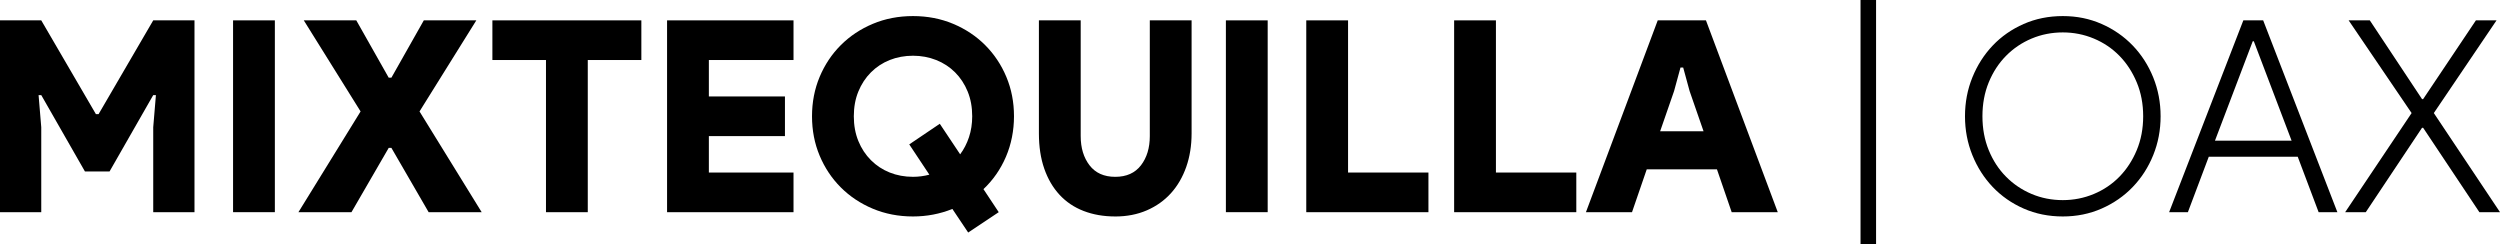
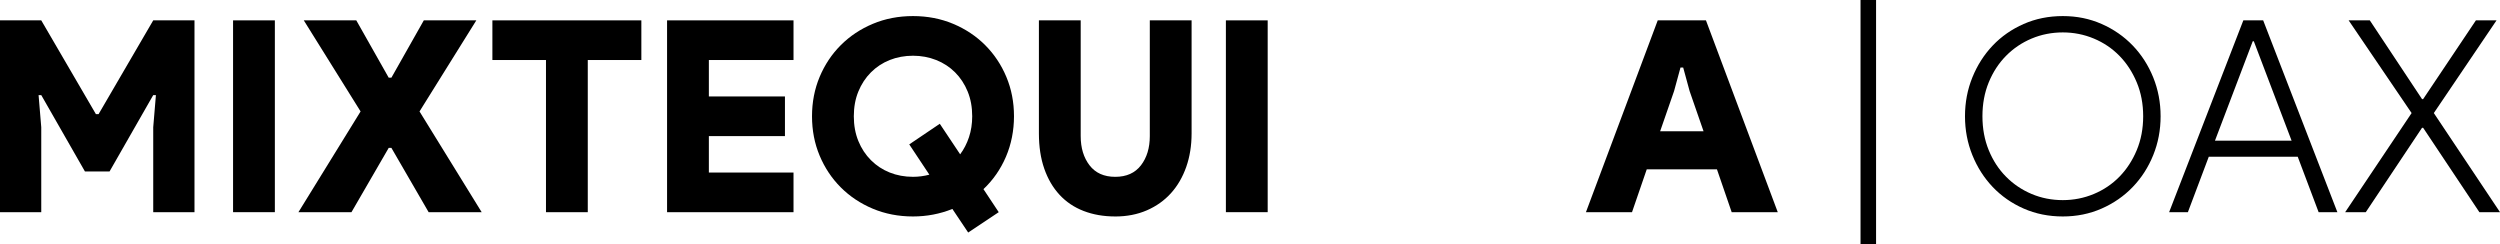
<svg xmlns="http://www.w3.org/2000/svg" id="a" data-name="Layer 1" viewBox="0 0 1462.14 142.9">
  <path d="M0,11.91h24.13l31.96,54.84h1.57l31.96-54.84h24.13v112.18h-24.13v-49.67l1.57-18.8h-1.57l-25.54,44.65h-14.41l-25.54-44.65h-1.57l1.57,18.8v49.67H0V11.91Z" />
  <path d="M136.31,11.91h24.44v112.18h-24.44V11.91Z" />
  <path d="M210.89,65.18l-33.22-53.27h30.71l18.96,33.53h1.57l18.96-33.53h30.71l-33.22,53.27,36.35,58.91h-31.02l-21.78-37.6h-1.57l-21.78,37.6h-31.02l36.35-58.91Z" />
  <path d="M319.32,124.09V35.1h-31.34V11.91h87.12v23.19h-31.34v89h-24.44Z" />
  <path d="M414.58,35.1v21.31h44.5v23.19h-44.5v21.31h49.51v23.19h-73.95V11.91h73.95v23.19h-49.51Z" />
  <path d="M557,122.21c-7.31,2.92-14.99,4.39-23.03,4.39-8.46,0-16.3-1.52-23.5-4.54s-13.45-7.18-18.72-12.46c-5.28-5.27-9.4-11.46-12.38-18.57-2.98-7.1-4.46-14.78-4.46-23.03s1.49-15.93,4.46-23.03c2.98-7.1,7.1-13.29,12.38-18.57s11.52-9.43,18.72-12.46c7.21-3.03,15.04-4.54,23.5-4.54s16.29,1.52,23.5,4.54c7.21,3.03,13.45,7.18,18.72,12.46,5.27,5.28,9.4,11.47,12.38,18.57,2.98,7.1,4.47,14.78,4.47,23.03s-1.57,16.35-4.7,23.66c-3.13,7.31-7.52,13.63-13.16,18.96l8.93,13.47-17.86,11.91-9.24-13.79ZM531.78,84.45l17.86-12.06,11.91,17.86c2.19-2.92,3.92-6.27,5.17-10.03s1.88-7.83,1.88-12.22c0-5.33-.89-10.16-2.66-14.49-1.78-4.33-4.23-8.07-7.36-11.2s-6.82-5.53-11.05-7.21c-4.23-1.67-8.75-2.51-13.55-2.51s-9.45.84-13.63,2.51c-4.18,1.67-7.83,4.07-10.97,7.21s-5.59,6.87-7.36,11.2c-1.78,4.34-2.66,9.17-2.66,14.49s.89,10.16,2.66,14.49c1.77,4.34,4.23,8.07,7.36,11.2,3.13,3.13,6.79,5.54,10.97,7.21,4.18,1.67,8.72,2.51,13.63,2.51,3.24,0,6.42-.42,9.56-1.25l-11.75-17.7Z" />
  <path d="M652.26,126.6c-6.79,0-12.95-1.07-18.49-3.21-5.54-2.14-10.24-5.3-14.1-9.48-3.87-4.18-6.84-9.27-8.93-15.28-2.09-6-3.13-12.87-3.13-20.6V11.91h24.44v67.69c0,6.9,1.72,12.59,5.17,17.08,3.45,4.49,8.46,6.74,15.04,6.74s11.59-2.25,15.04-6.74c3.45-4.49,5.17-10.18,5.17-17.08V11.91h24.44v66.12c0,7.1-1.04,13.63-3.13,19.59-2.09,5.95-5.07,11.07-8.93,15.36-3.87,4.28-8.57,7.63-14.1,10.03-5.54,2.4-11.7,3.6-18.49,3.6Z" />
  <path d="M716.97,11.91h24.44v112.18h-24.44V11.91Z" />
-   <path d="M763.98,11.91h24.44v89h47.01v23.19h-71.45V11.91Z" />
-   <path d="M850.46,11.91h24.44v89h47.01v23.19h-71.45V11.91Z" />
  <path d="M969.54,11.91h28.2l41.99,112.18h-26.95l-8.62-25.07h-41.05l-8.62,25.07h-26.95l41.99-112.18ZM996.33,76.77l-8.15-23.5-3.76-13.79h-1.57l-3.76,13.79-8.15,23.5h25.38Z" />
  <path d="M1088.14,0h9.09v142.9h-9.09V0Z" />
  <path d="M1206.44,126.6c-8.25,0-15.88-1.54-22.88-4.62-7-3.08-13.03-7.29-18.1-12.61-5.07-5.33-9.04-11.54-11.91-18.65-2.87-7.1-4.31-14.67-4.31-22.72s1.43-15.61,4.31-22.72c2.87-7.1,6.84-13.32,11.91-18.65,5.07-5.33,11.1-9.53,18.1-12.61,7-3.08,14.62-4.62,22.88-4.62s15.72,1.54,22.72,4.62c7,3.08,13.06,7.29,18.18,12.61,5.12,5.33,9.11,11.54,11.99,18.65,2.87,7.1,4.31,14.68,4.31,22.72s-1.44,15.62-4.31,22.72c-2.87,7.1-6.87,13.32-11.99,18.65-5.12,5.33-11.18,9.53-18.18,12.61-7,3.08-14.57,4.62-22.72,4.62ZM1206.44,117.04c6.37,0,12.43-1.2,18.18-3.6,5.74-2.4,10.73-5.77,14.96-10.11,4.23-4.33,7.6-9.5,10.11-15.51,2.51-6.01,3.76-12.61,3.76-19.82s-1.25-13.81-3.76-19.82c-2.51-6.01-5.88-11.18-10.11-15.51-4.23-4.33-9.22-7.7-14.96-10.11-5.75-2.4-11.81-3.6-18.18-3.6s-12.56,1.2-18.25,3.6c-5.69,2.4-10.68,5.77-14.96,10.11-4.28,4.34-7.65,9.51-10.11,15.51-2.46,6.01-3.68,12.61-3.68,19.82s1.23,13.81,3.68,19.82c2.45,6.01,5.82,11.18,10.11,15.51,4.28,4.34,9.27,7.7,14.96,10.11,5.69,2.4,11.78,3.6,18.25,3.6Z" />
  <path d="M1312.04,11.91h11.59l43.4,112.18h-10.97l-12.22-32.43h-52.02l-12.22,32.43h-10.97l43.4-112.18ZM1340.25,82.26l-22.09-58.13h-.63l-22.09,58.13h44.81Z" />
  <path d="M1410.44,66.12l-36.82-54.21h12.38l30.55,46.06h.63l30.87-46.06h12.06l-36.67,54.21,38.7,57.97h-12.06l-32.9-49.36h-.63l-32.9,49.36h-12.06l38.86-57.97Z" />
</svg>